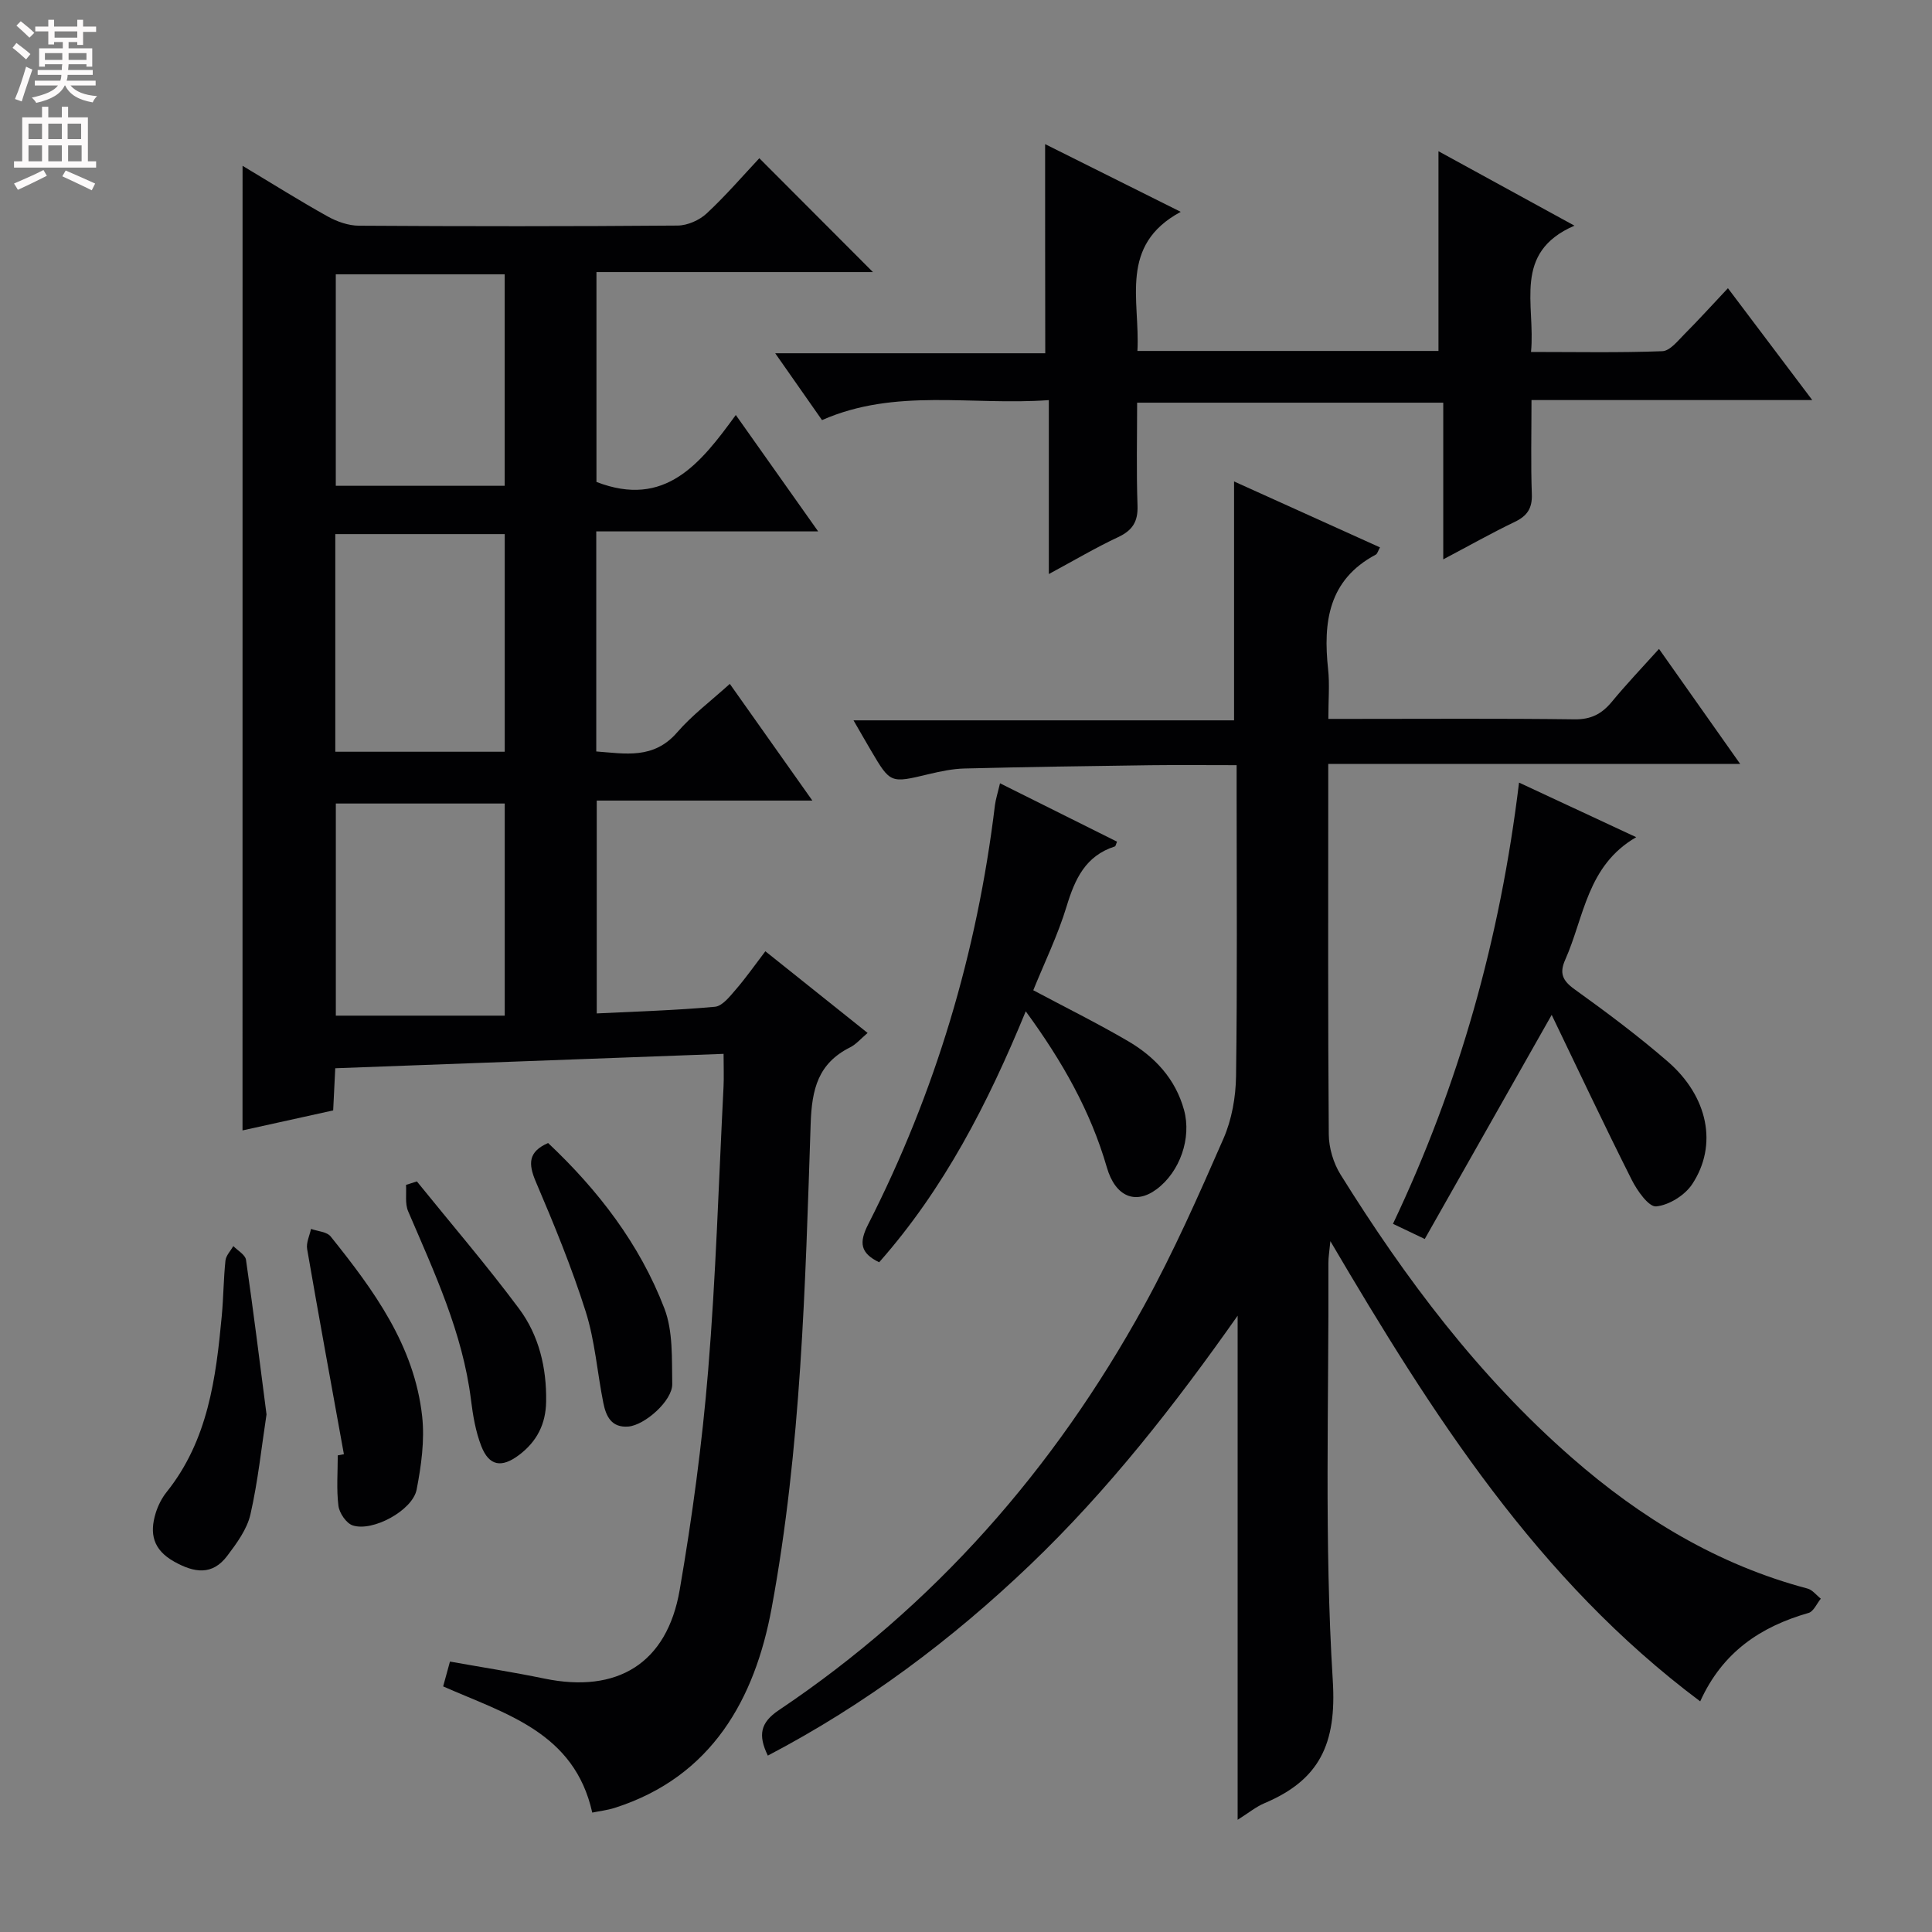
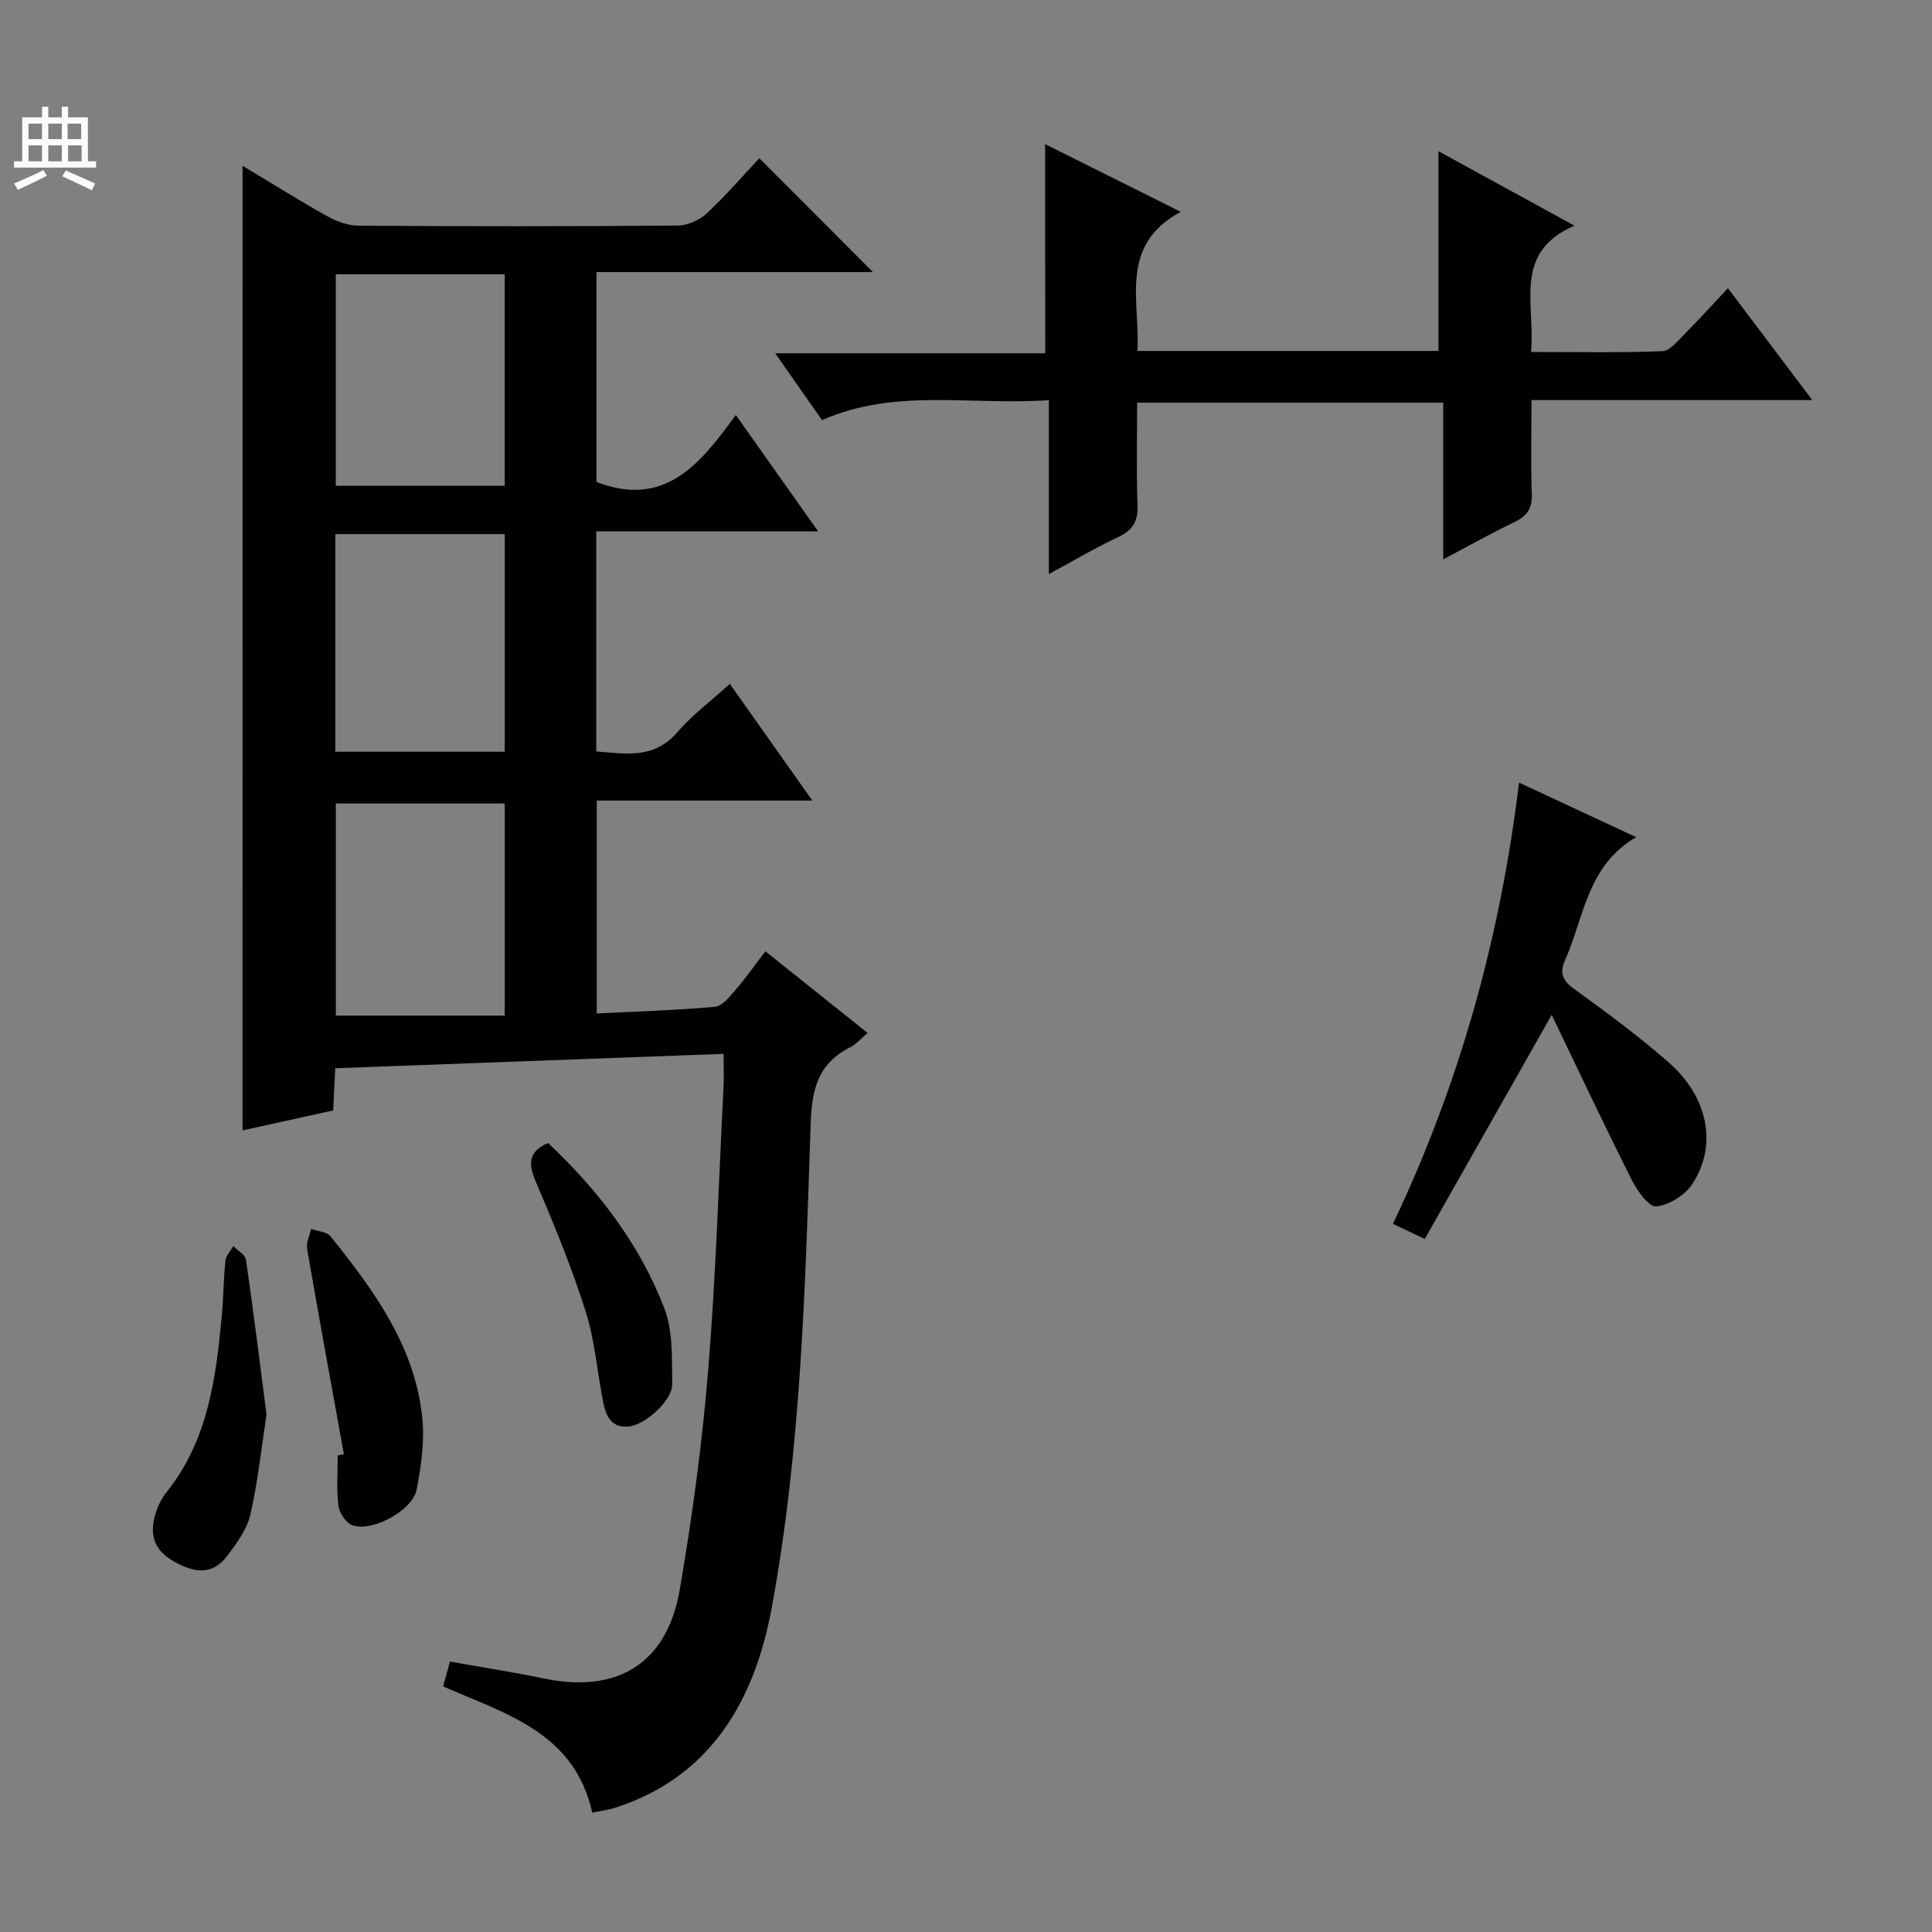
<svg xmlns="http://www.w3.org/2000/svg" enable-background="new 0 0 400 400" viewBox="0 0 400 400">
  <rect x="0" y="0" width="400" height="400" fill="#808080" stroke="none" />
  <g fill="#010103">
    <path d="m50.22 34.33c6.26 3.75 11.85 7.27 17.62 10.48 1.93 1.08 4.3 1.91 6.48 1.92 22 .14 43.99.15 65.99-.03 2.04-.02 4.5-1.11 6.01-2.52 4-3.73 7.59-7.9 10.89-11.42 8.18 8.19 15.74 15.77 23.52 23.57-18.85 0-37.89 0-57.24 0v43.45c14.24 5.51 21.55-3.84 28.85-13.86 5.75 8.13 11.1 15.69 17.05 24.1-15.74 0-30.71 0-45.94 0v45.56c6.01.45 11.87 1.67 16.74-3.94 3.11-3.59 6.99-6.5 10.91-10.05 5.76 8.15 11.2 15.83 17.09 24.16-15.19 0-29.72 0-44.64 0v44.07c8.3-.41 16.41-.64 24.47-1.38 1.55-.14 3.1-2.16 4.34-3.59 2.06-2.38 3.88-4.99 6.1-7.9 6.97 5.57 13.88 11.09 21.17 16.91-1.41 1.19-2.38 2.36-3.62 2.98-6.62 3.32-7.93 8.62-8.17 15.8-1.12 33.55-1.96 67.23-8.08 100.3-3.46 18.73-12.32 34.91-32.46 41.35-1.52.49-3.14.67-4.68.99-3.71-16.66-17.93-20.41-30.87-26.13.46-1.67.88-3.22 1.41-5.14 6.6 1.18 13.1 2.19 19.54 3.52 15.1 3.12 25.39-3.11 28.02-18.34 2.59-15.03 4.64-30.2 5.89-45.39 1.61-19.55 2.19-39.19 3.19-58.79.1-1.99.01-3.99.01-6.82-26.81.99-53.43 1.98-80.4 2.98-.15 2.97-.28 5.57-.43 8.73-6.19 1.37-12.42 2.74-18.77 4.14.01-66.47.01-132.65.01-199.71zm19.2 121.31h35.08c0-15.18 0-30.07 0-45.06-11.88 0-23.42 0-35.08 0zm35.07-55.06c0-14.89 0-29.26 0-43.78-11.88 0-23.42 0-34.97 0v43.78zm.01 109.7c0-15.4 0-29.63 0-43.92-11.87 0-23.41 0-34.97 0v43.92z" />
-     <path d="m343.48 134.35c5.6 7.93 10.85 15.37 16.81 23.82-28.91 0-56.87 0-85.29 0v5.69c0 23.67-.08 47.33.11 71 .02 2.79.95 5.93 2.43 8.31 13.43 21.57 28.59 41.75 47.84 58.59 14.34 12.55 30.25 22.2 48.83 27.13 1.04.27 1.85 1.38 2.77 2.1-.84 1.02-1.5 2.66-2.54 2.95-9.88 2.83-17.79 8.06-22.43 18.31-33.73-25.22-55.44-59.36-76.57-95.28-.2 2.13-.42 3.33-.41 4.53.12 28.83-.88 57.73.91 86.46.82 13.15-2.78 20.57-14.16 25.38-1.77.75-3.31 2.03-5.54 3.43 0-35.23 0-69.8 0-104.37-13.01 18.48-26.74 36.06-42.94 51.56-16.28 15.57-34.16 28.95-54.33 39.52-2.06-4.26-1.56-6.83 2.28-9.41 32.15-21.57 57-49.89 75.59-83.68 6.15-11.19 11.34-22.93 16.46-34.64 1.73-3.95 2.55-8.59 2.61-12.94.27-19.5.12-39 .12-58.5 0-1.79 0-3.57 0-5.89-6.31 0-12.1-.06-17.9.01-12.82.17-25.63.36-38.45.68-2.46.06-4.95.59-7.36 1.16-7.97 1.91-7.96 1.96-11.98-4.86-1.09-1.85-2.15-3.71-3.63-6.27h78.79c0-16.65 0-32.69 0-49.46 10.08 4.55 20.1 9.08 30.21 13.65-.39.69-.52 1.32-.89 1.51-9.8 5.23-10.9 13.97-9.85 23.73.34 3.12.05 6.31.05 10.27h5c15.33 0 30.67-.11 46 .09 3.39.04 5.59-1.12 7.65-3.58 3.03-3.68 6.34-7.15 9.81-11z" />
    <path d="m216.38 29.84c9.23 4.61 18.13 9.05 28.08 14.02-12.88 6.94-8.39 18.31-8.97 28.8h62.33c0-13.72 0-27.42 0-41.35 8.76 4.8 17.88 9.79 28.15 15.41-12.9 5.59-8.03 16.29-8.99 26.15 9.34 0 18.28.18 27.19-.16 1.58-.06 3.21-2.15 4.58-3.53 2.92-2.93 5.7-6 9-9.51 5.98 7.94 11.44 15.18 17.46 23.16-19.63 0-38.61 0-58.13 0 0 6.91-.16 13.2.07 19.47.11 2.96-.98 4.53-3.55 5.76-4.73 2.27-9.32 4.86-14.79 7.75 0-11.3 0-21.68 0-32.44-21.29 0-42.01 0-63.38 0 0 7.07-.17 14.19.08 21.3.12 3.34-1.04 5.14-4.02 6.54-4.63 2.17-9.05 4.79-14.34 7.64 0-12.25 0-23.76 0-36.01-16.04 1.16-31.76-2.57-46.96 4.14-3.11-4.44-6.13-8.75-9.69-13.84h55.91c-.03-14.63-.03-28.68-.03-43.3z" />
-     <path d="m207.04 162.17c8.47 4.23 16.35 8.16 24.23 12.09-.21.46-.27.93-.46.99-6.08 1.95-8.26 6.74-9.98 12.4-1.82 5.99-4.6 11.68-6.9 17.37 6.7 3.57 13.24 6.81 19.53 10.48 5.6 3.26 9.9 7.83 11.68 14.31 1.6 5.82-.85 12.81-5.67 16.4-4.39 3.28-8.56 1.54-10.31-4.52-3.37-11.64-9.21-21.95-16.79-32.31-7.86 19.13-16.93 36.76-30.35 51.96-3.92-1.9-4.2-4.06-2.28-7.84 13.93-27.34 22.57-56.32 26.25-86.79.17-1.28.58-2.53 1.05-4.54z" />
    <path d="m321.26 210.12c-8.91 15.73-17.46 30.83-26.28 46.4-2.74-1.31-4.42-2.11-6.58-3.14 13.73-28.89 22.19-59.07 26.1-91.35 8.14 3.79 15.73 7.33 24.26 11.3-10.2 5.9-10.76 16.53-14.7 25.38-1.23 2.76-.58 4.3 1.92 6.1 6.61 4.75 13.17 9.65 19.32 14.98 8.36 7.25 10.39 17.31 5.05 25.38-1.51 2.29-4.8 4.35-7.46 4.6-1.53.15-3.94-3.26-5.07-5.52-5.71-11.35-11.13-22.85-16.56-34.13z" />
    <path d="m71.2 301.08c-2.56-14.15-5.16-28.3-7.61-42.47-.23-1.31.51-2.78.8-4.18 1.38.5 3.29.59 4.07 1.57 8.89 11.08 17.32 22.55 18.94 37.21.55 4.98-.18 10.23-1.14 15.19-.84 4.33-9.14 8.81-13.26 7.41-1.32-.45-2.74-2.55-2.93-4.04-.43-3.43-.14-6.96-.14-10.45.42-.07.84-.15 1.27-.24z" />
    <path d="m113.48 236.65c10.35 9.75 18.96 20.91 24.07 34.24 1.82 4.74 1.53 10.41 1.63 15.66.06 3.45-5.69 8.52-9.08 8.8-3.52.29-4.63-2.15-5.18-4.86-1.27-6.31-1.73-12.86-3.66-18.95-2.89-9.14-6.56-18.06-10.33-26.89-1.57-3.7-1.6-6.19 2.55-8z" />
    <path d="m55.18 292.84c-1.03 6.71-1.76 13.8-3.33 20.7-.7 3.07-2.83 5.97-4.8 8.58-3.09 4.1-6.81 3.54-11 1.19-4.36-2.44-5.13-5.8-3.81-10.06.48-1.55 1.27-3.12 2.29-4.38 8.54-10.7 10.18-23.52 11.39-36.48.35-3.79.36-7.62.76-11.41.11-1.04 1.06-2 1.63-2.99.91.94 2.47 1.79 2.62 2.84 1.52 10.47 2.82 20.98 4.25 32.01z" />
-     <path d="m86.31 244.6c7.08 8.76 14.43 17.32 21.15 26.34 4.13 5.55 5.73 12.25 5.61 19.26-.07 4.64-1.92 8.27-5.62 11.05-3.57 2.69-6.18 2.31-7.8-1.84-1.18-3.03-1.74-6.36-2.14-9.61-1.73-13.89-7.59-26.37-13.01-39.02-.68-1.59-.32-3.63-.44-5.46.76-.24 1.51-.48 2.25-.72z" />
  </g>
-   <path d="m2.6 9.9.8-1c.9.7 1.9 1.4 2.9 2.3l-.9 1.1c-1.1-1-2-1.8-2.8-2.4zm.5 10.6c.9-2.1 1.6-4.3 2.3-6.7.4.2.8.4 1.3.6-.7 2.1-1.5 4.3-2.2 6.6zm.3-15.2.9-.9c1 .8 2 1.6 2.8 2.4l-1 1c-.9-.9-1.8-1.7-2.7-2.5zm12.6-1.2h1.2v1.4h2.7v1.1h-2.7v2.7h-1.2v-.6h-1.8v1.3h4.9v3.8h-1.2v-.5h-3.7c0 .4-.1.9-.1 1.2h5.1v1h-5.2c0 .5-.1.9-.2 1.2h6v1h-5.2c1.1 1.3 2.9 2 5.5 2.2-.4.4-.7.8-.9 1.3-2.9-.5-4.8-1.6-5.7-3.5h-.1c-.8 1.7-2.7 2.9-5.9 3.6-.2-.4-.6-.8-.9-1.1 2.8-.6 4.6-1.4 5.4-2.5h-4.8v-1h5.3c.1-.3.2-.7.2-1.2h-4.9v-1h5c0-.4 0-.8.1-1.2h-3.6v.5h-1.2v-3.8h4.9v-1.3h-1.8v.5h-1.2v-2.7h-2.7v-1h2.7v-1.4h1.2v1.4h4.8zm-6.7 8.3h3.6c0-.4 0-.9 0-1.4h-3.6zm1.9-4.6h4.8v-1.3h-4.7v1.3zm6.7 3.2h-3.7v1.4h3.7z" fill="#fcfafa" />
  <path d="m8.7 22.1h1.3v2.2h2.8v-2.2h1.3v2.2h4.1v9.1h1.7v1.3h-17v-1.3h1.7v-9.1h4.1zm.3 13.1.7 1.2c-1.8.9-3.8 1.9-6 2.9-.2-.4-.5-.8-.8-1.3 2.3-1 4.4-1.9 6.1-2.8zm-3.1-6.4h2.8v-3.2h-2.8zm0 4.6h2.8v-3.3h-2.8zm4.1-4.6h2.8v-3.2h-2.8zm0 4.6h2.8v-3.3h-2.8zm3.6 1.9c2.1.9 4.1 1.8 6.1 2.7l-.7 1.4c-2.2-1.1-4.2-2-6.1-2.9zm3.2-9.7h-2.8v3.2h2.8zm-2.7 7.8h2.8v-3.3h-2.8z" fill="#fcfafa" />
</svg>